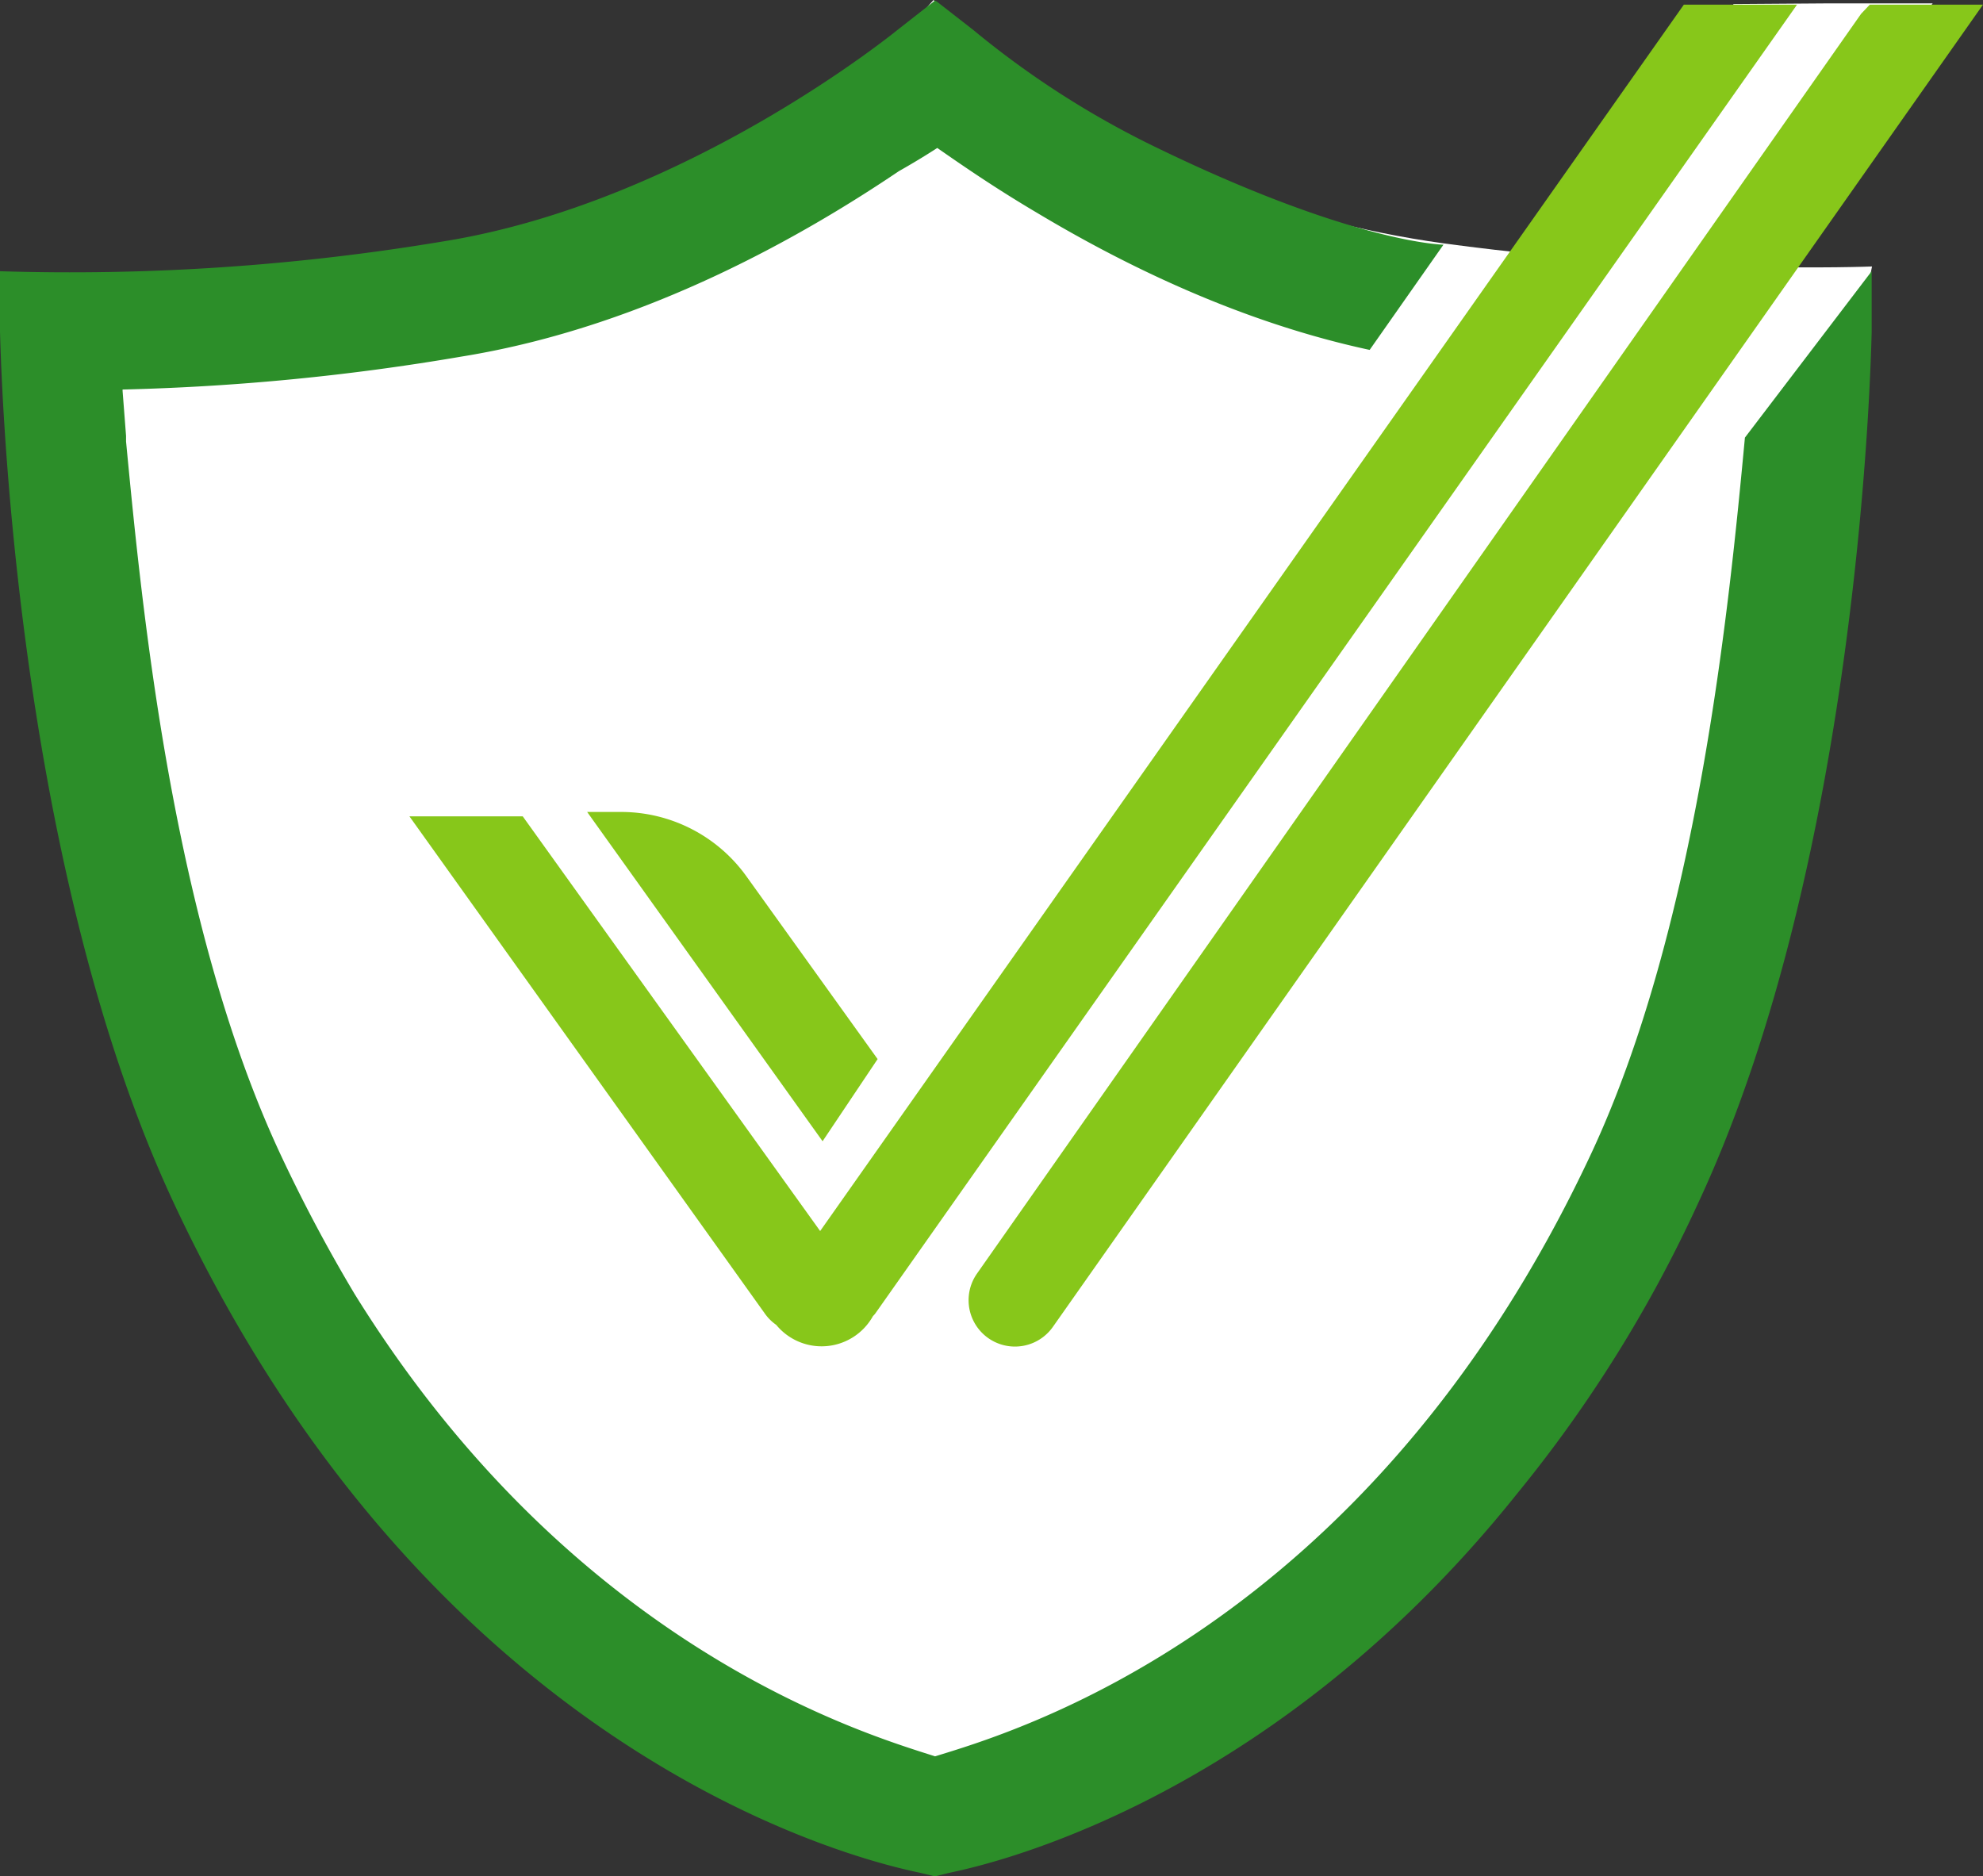
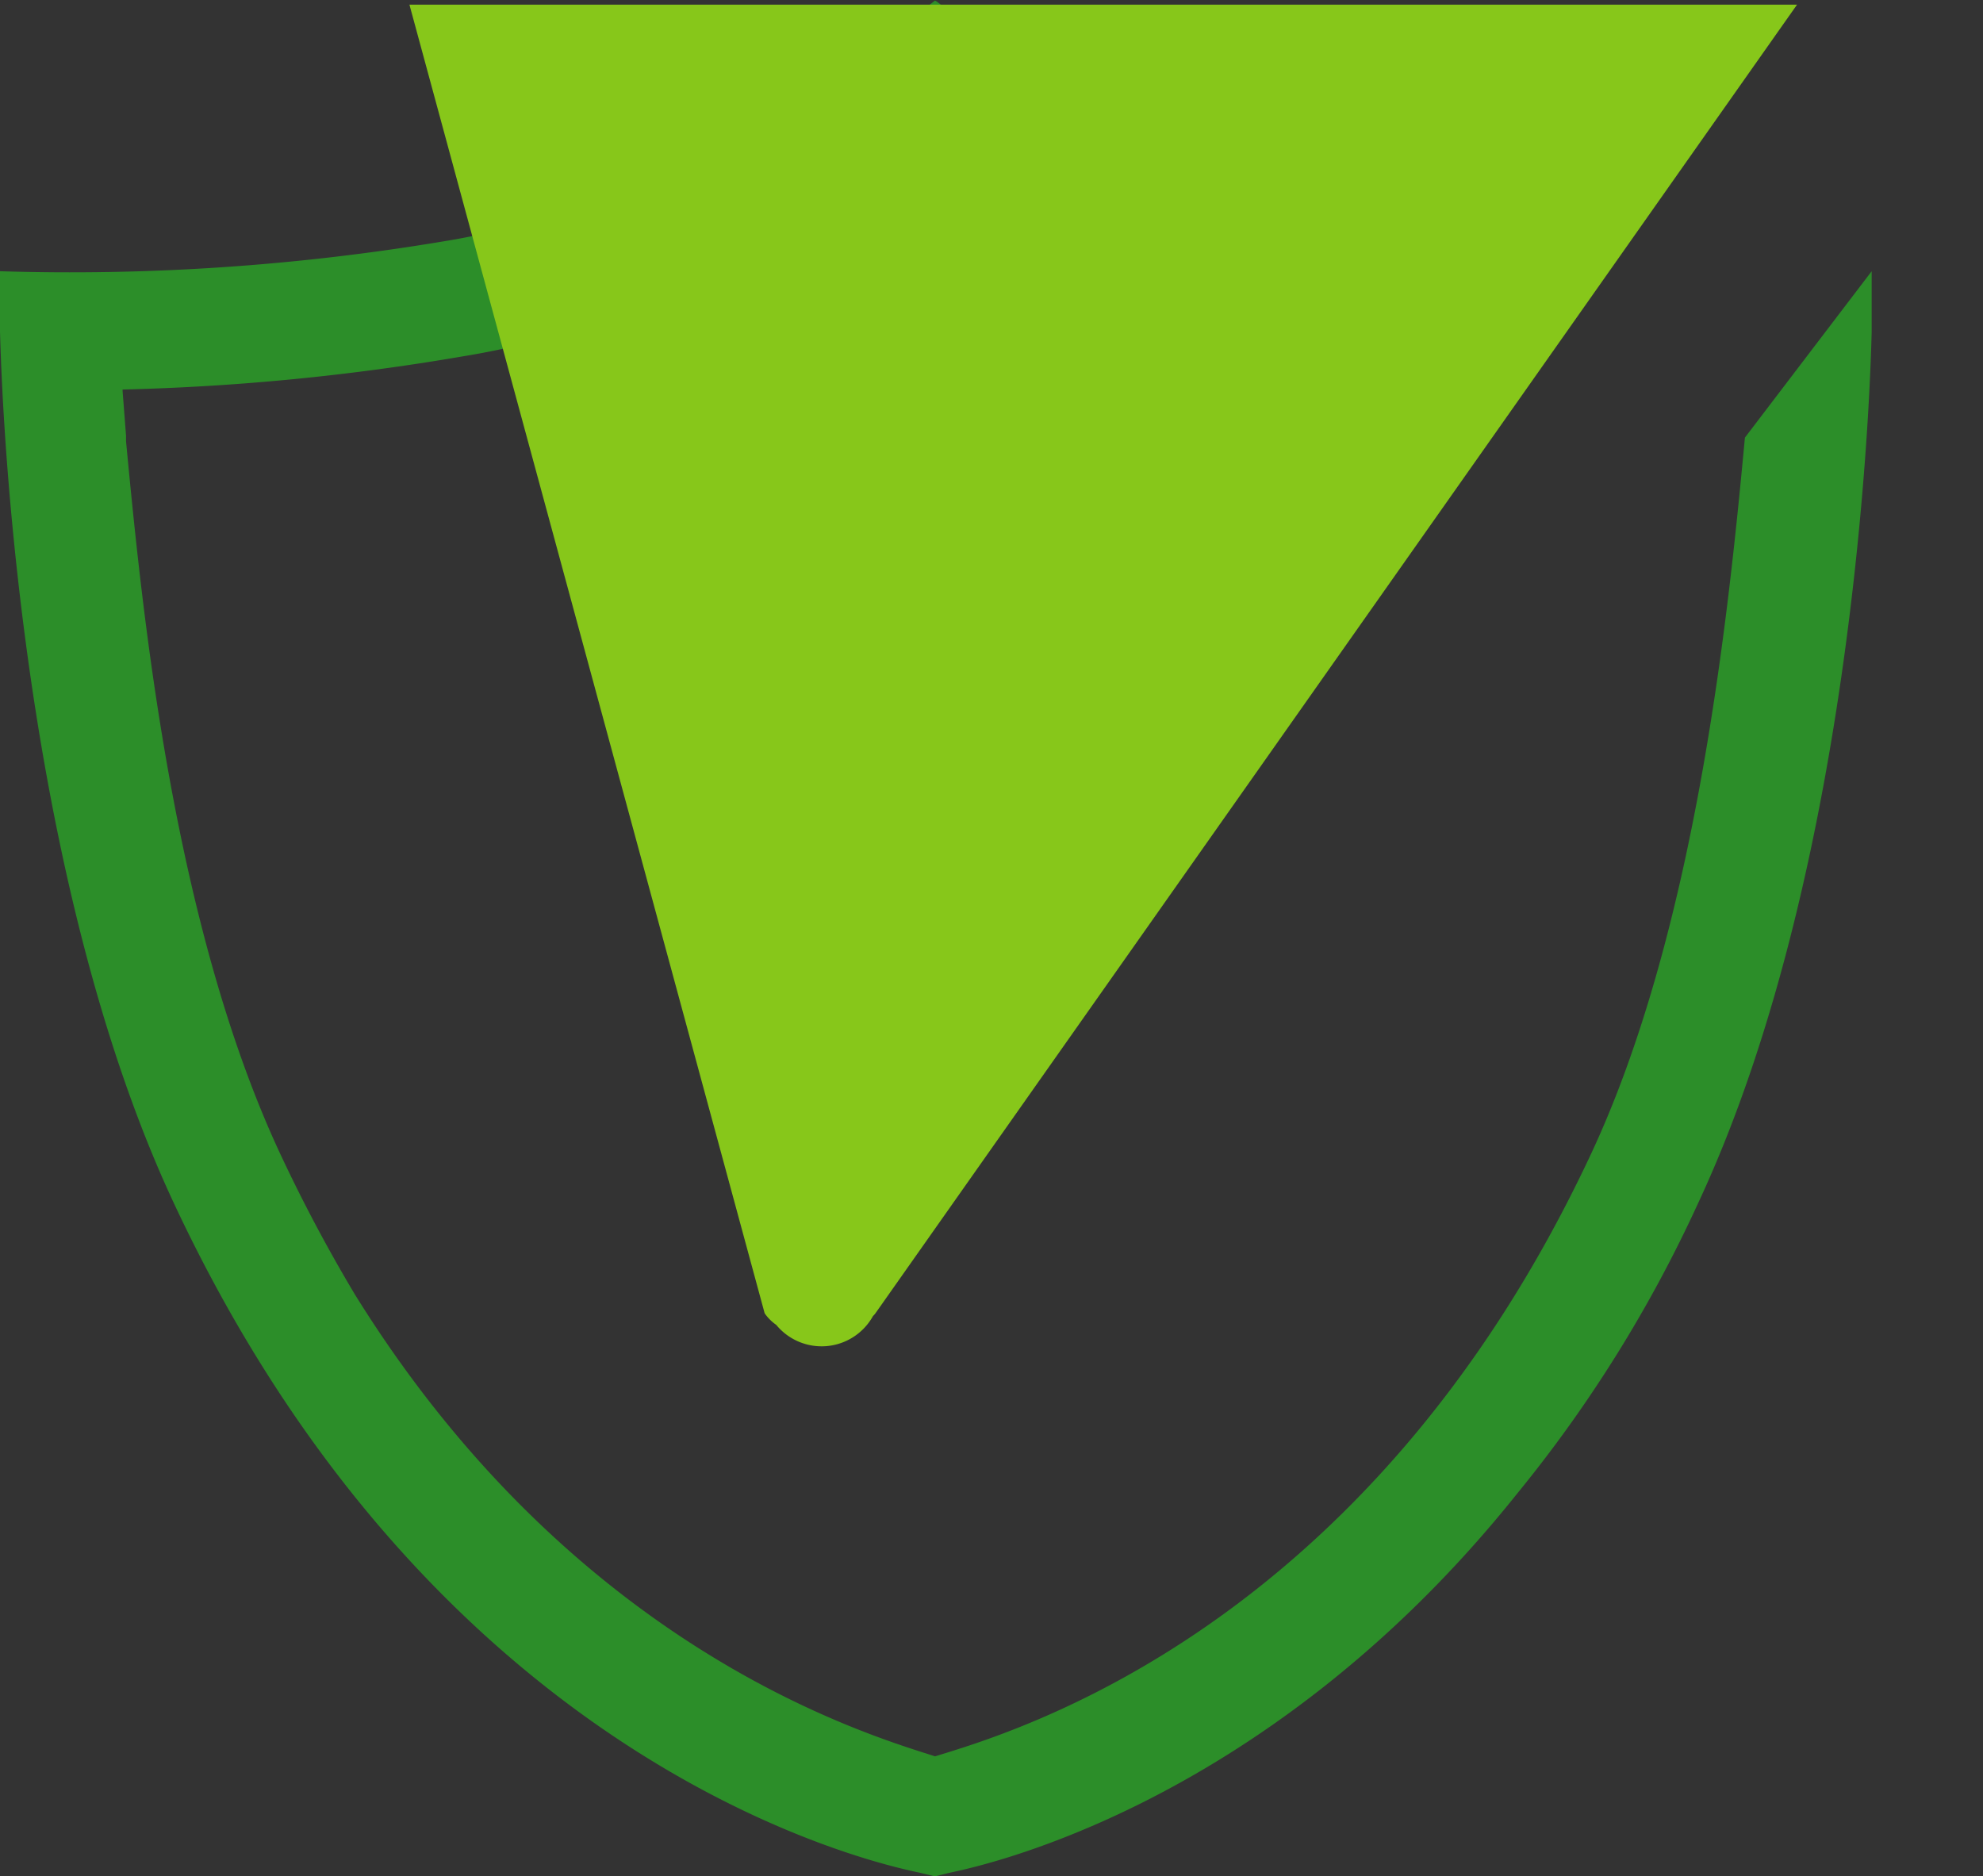
<svg xmlns="http://www.w3.org/2000/svg" viewBox="0 0 171.16 161.95">
  <rect x="0" y="0" width="171.16" height="161.95" fill="#333333" stroke="none" />
  <defs>
    <style>.cls-1{fill:#fff;}.cls-2{fill:#2c8e29;}.cls-3{fill:#87c71a;}</style>
  </defs>
  <g id="Layer_2" data-name="Layer 2">
    <g id="Layer_1-2" data-name="Layer 1">
-       <path class="cls-1" d="M80.58,0s15,17,44,21c3,.41,5.94.75,8.76,1C135.19,22.2,149.63.35,149.63.35L158,.29h8.82S148.24,23,150.05,23c7.06.18,11.53,0,11.53,0l-8,41s-11,39-16,48-45,47-57,45S33.06,130.35,20.32,99.18,3.58,28,3.58,28s32,1,47-5S80.58,0,80.58,0Z" />
      <path class="cls-2" d="M150.61,37.77c-1.36,14.53-4.08,42.15-13.28,61.82-19.32,41.29-50.19,50-56.62,52-5.73-1.85-31-9.12-50.08-39.87a135.35,135.35,0,0,1-6.38-12c-9.38-20-12-47.29-13.37-61.62,0-.17,0-.32,0-.48v0l-.3-3.89v-.11a201.32,201.32,0,0,0,29.29-2.85c16.11-2.6,30-10.79,37.72-16,1.31-.74,2.43-1.43,3.31-2,2.11,1.47,5,3.47,8.68,5.64,7.27,4.35,17.3,9.35,28.64,11.79l6.37-9.08S116.9,21,100,12.82A78.16,78.16,0,0,1,84,2.58L80.88.15l0,0L80.7.05,77.61,2.47c-.19.15-18.31,15-39.38,18.37A195.28,195.28,0,0,1,0,23.41v5.23c.07,1.83.92,45.07,15,75.19,23.55,50.35,62.84,57.43,64.5,57.83l1.19.29,1.18-.29c1.33-.32,26.89-4.95,49.1-32.77a115.75,115.75,0,0,0,15.58-25c14.09-30.12,14.94-73.36,15-75.18V23.41Z" />
-       <path class="cls-3" d="M161.39.4l-.75.79L84.33,109.92a4,4,0,0,0,6.55,4.6L171.16.4Z" />
-       <path class="cls-3" d="M66,113.35a4,4,0,0,0,1,1,5.07,5.07,0,0,0,8.35-.76,1.9,1.9,0,0,0,.19-.21L155.11.4h-9.77L70.79,106.25,45.12,70.46H35.34Z" />
-       <path class="cls-3" d="M50.68,70.08,71,98.5l4.75-7.09L64.43,75.64a13.31,13.31,0,0,0-10.82-5.56Z" />
+       <path class="cls-3" d="M66,113.35a4,4,0,0,0,1,1,5.07,5.07,0,0,0,8.35-.76,1.9,1.9,0,0,0,.19-.21L155.11.4h-9.77H35.34Z" />
    </g>
  </g>
</svg>